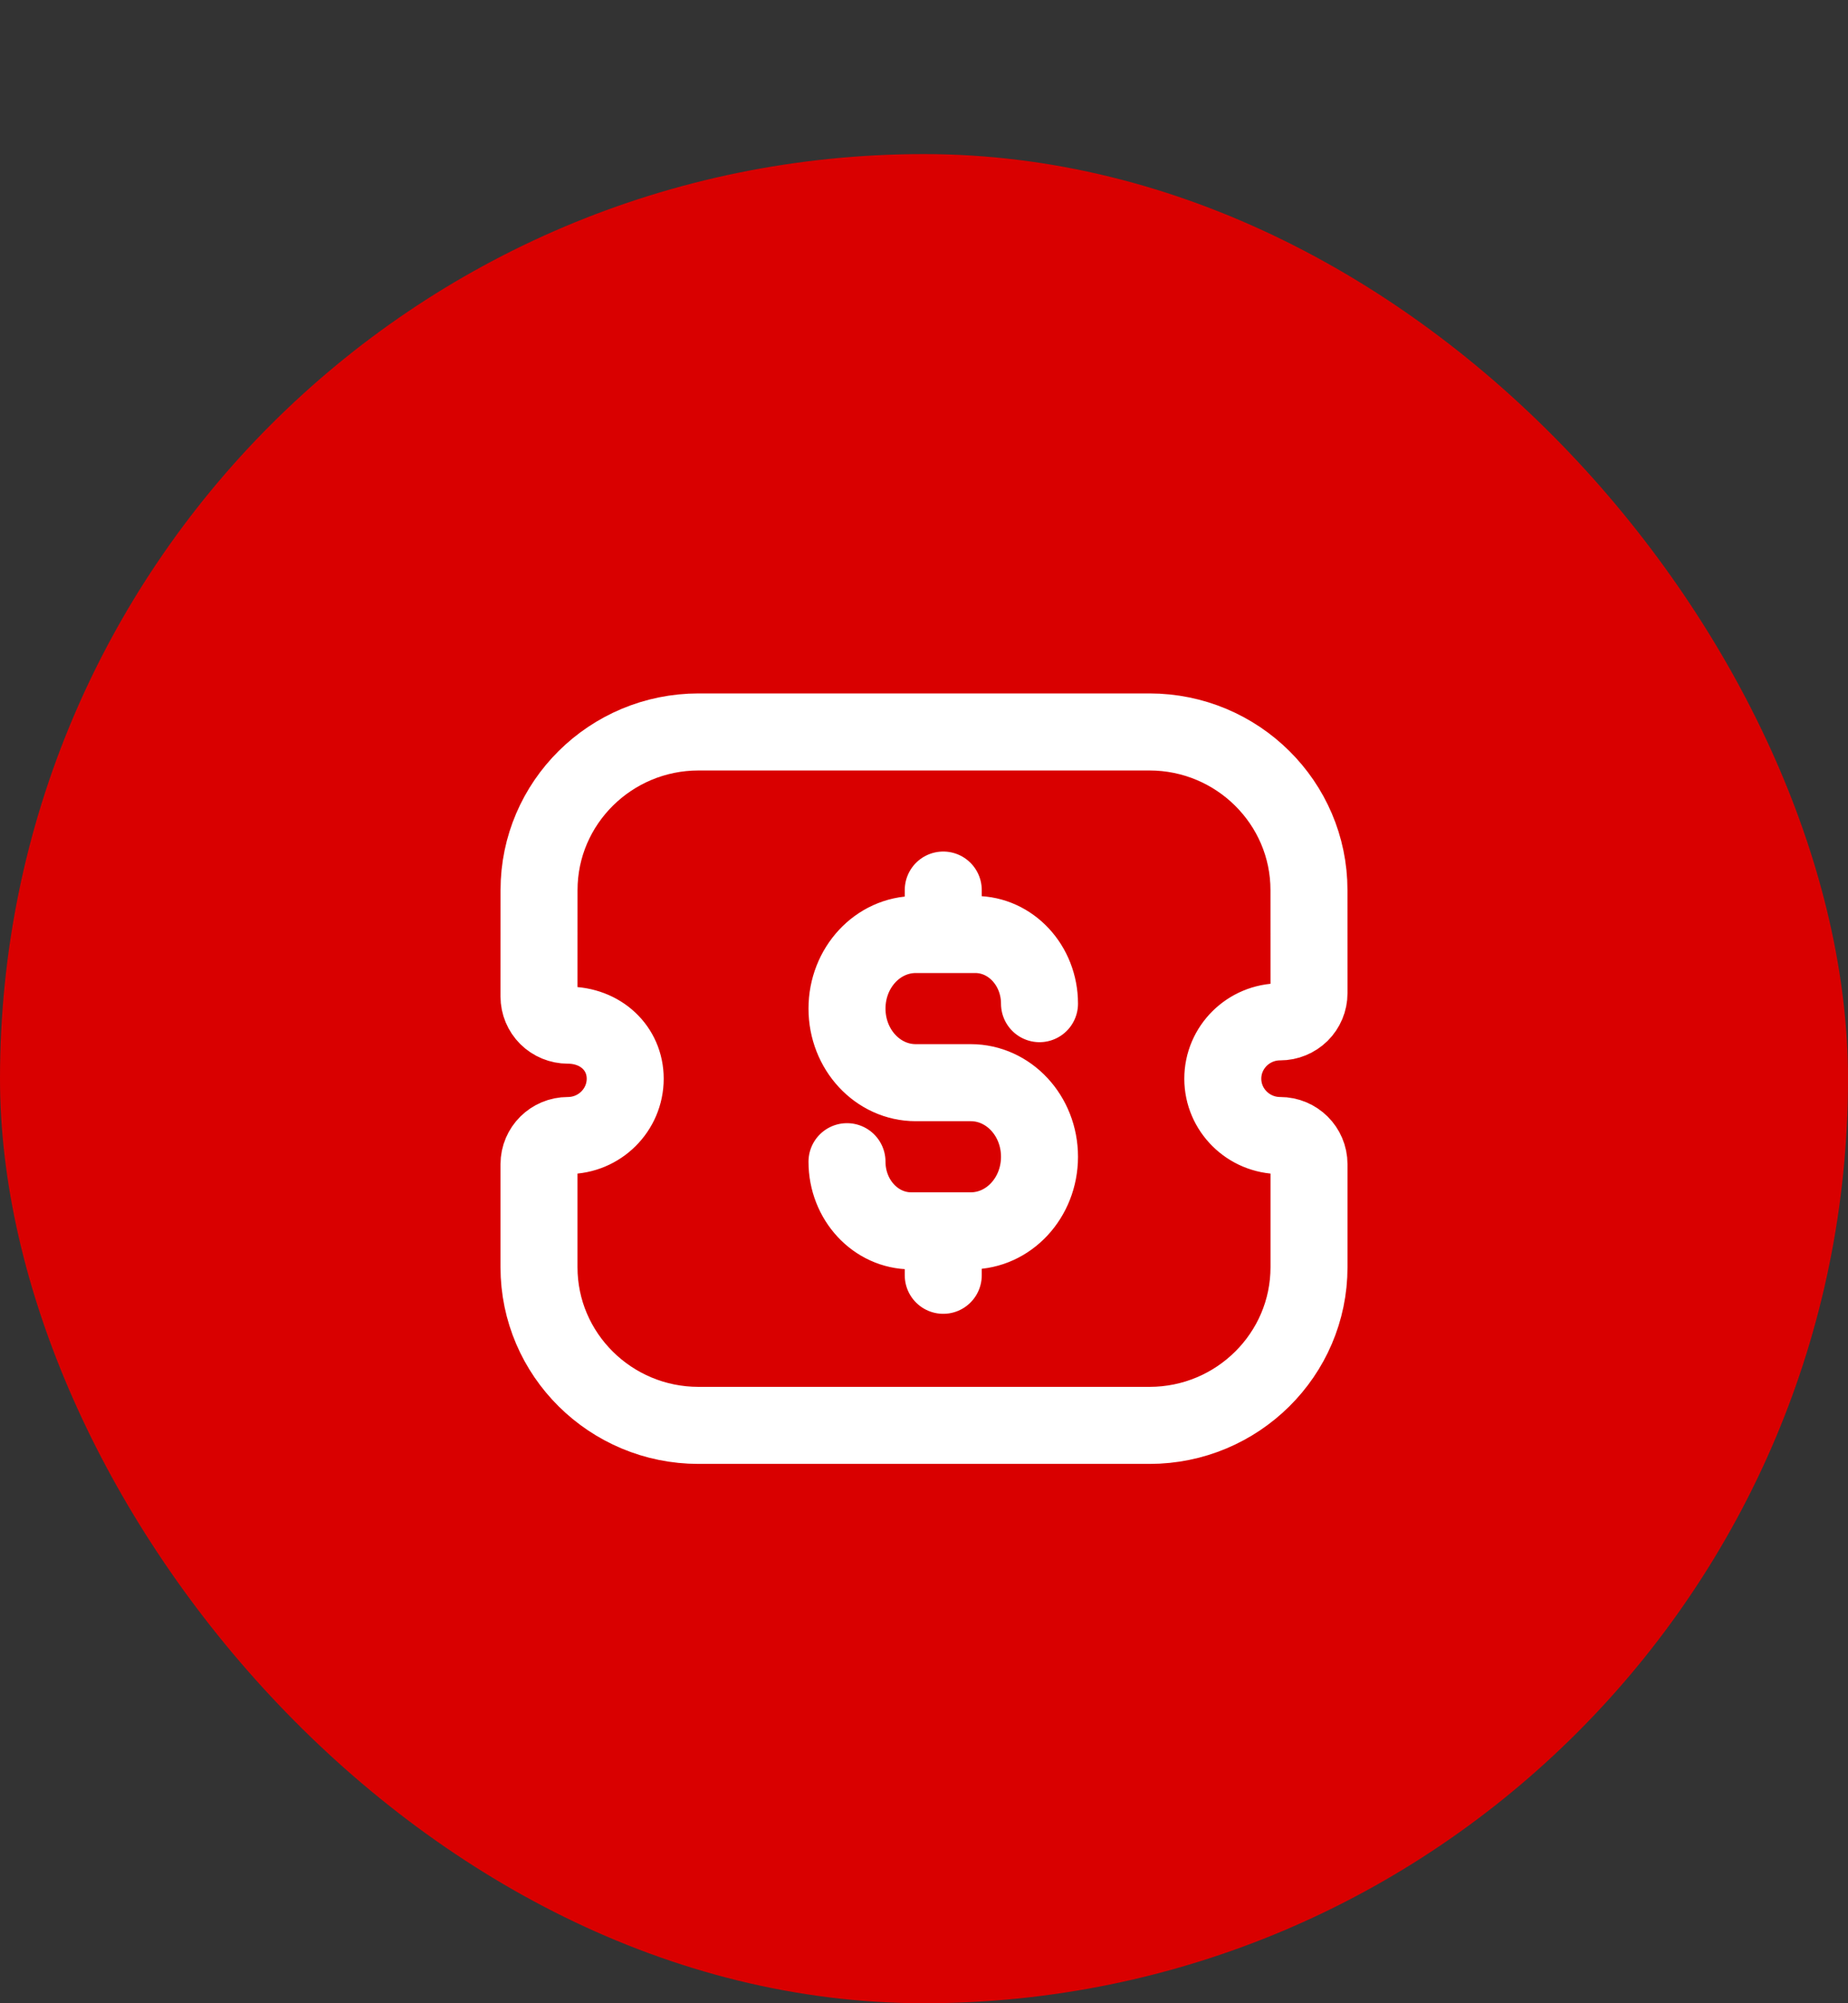
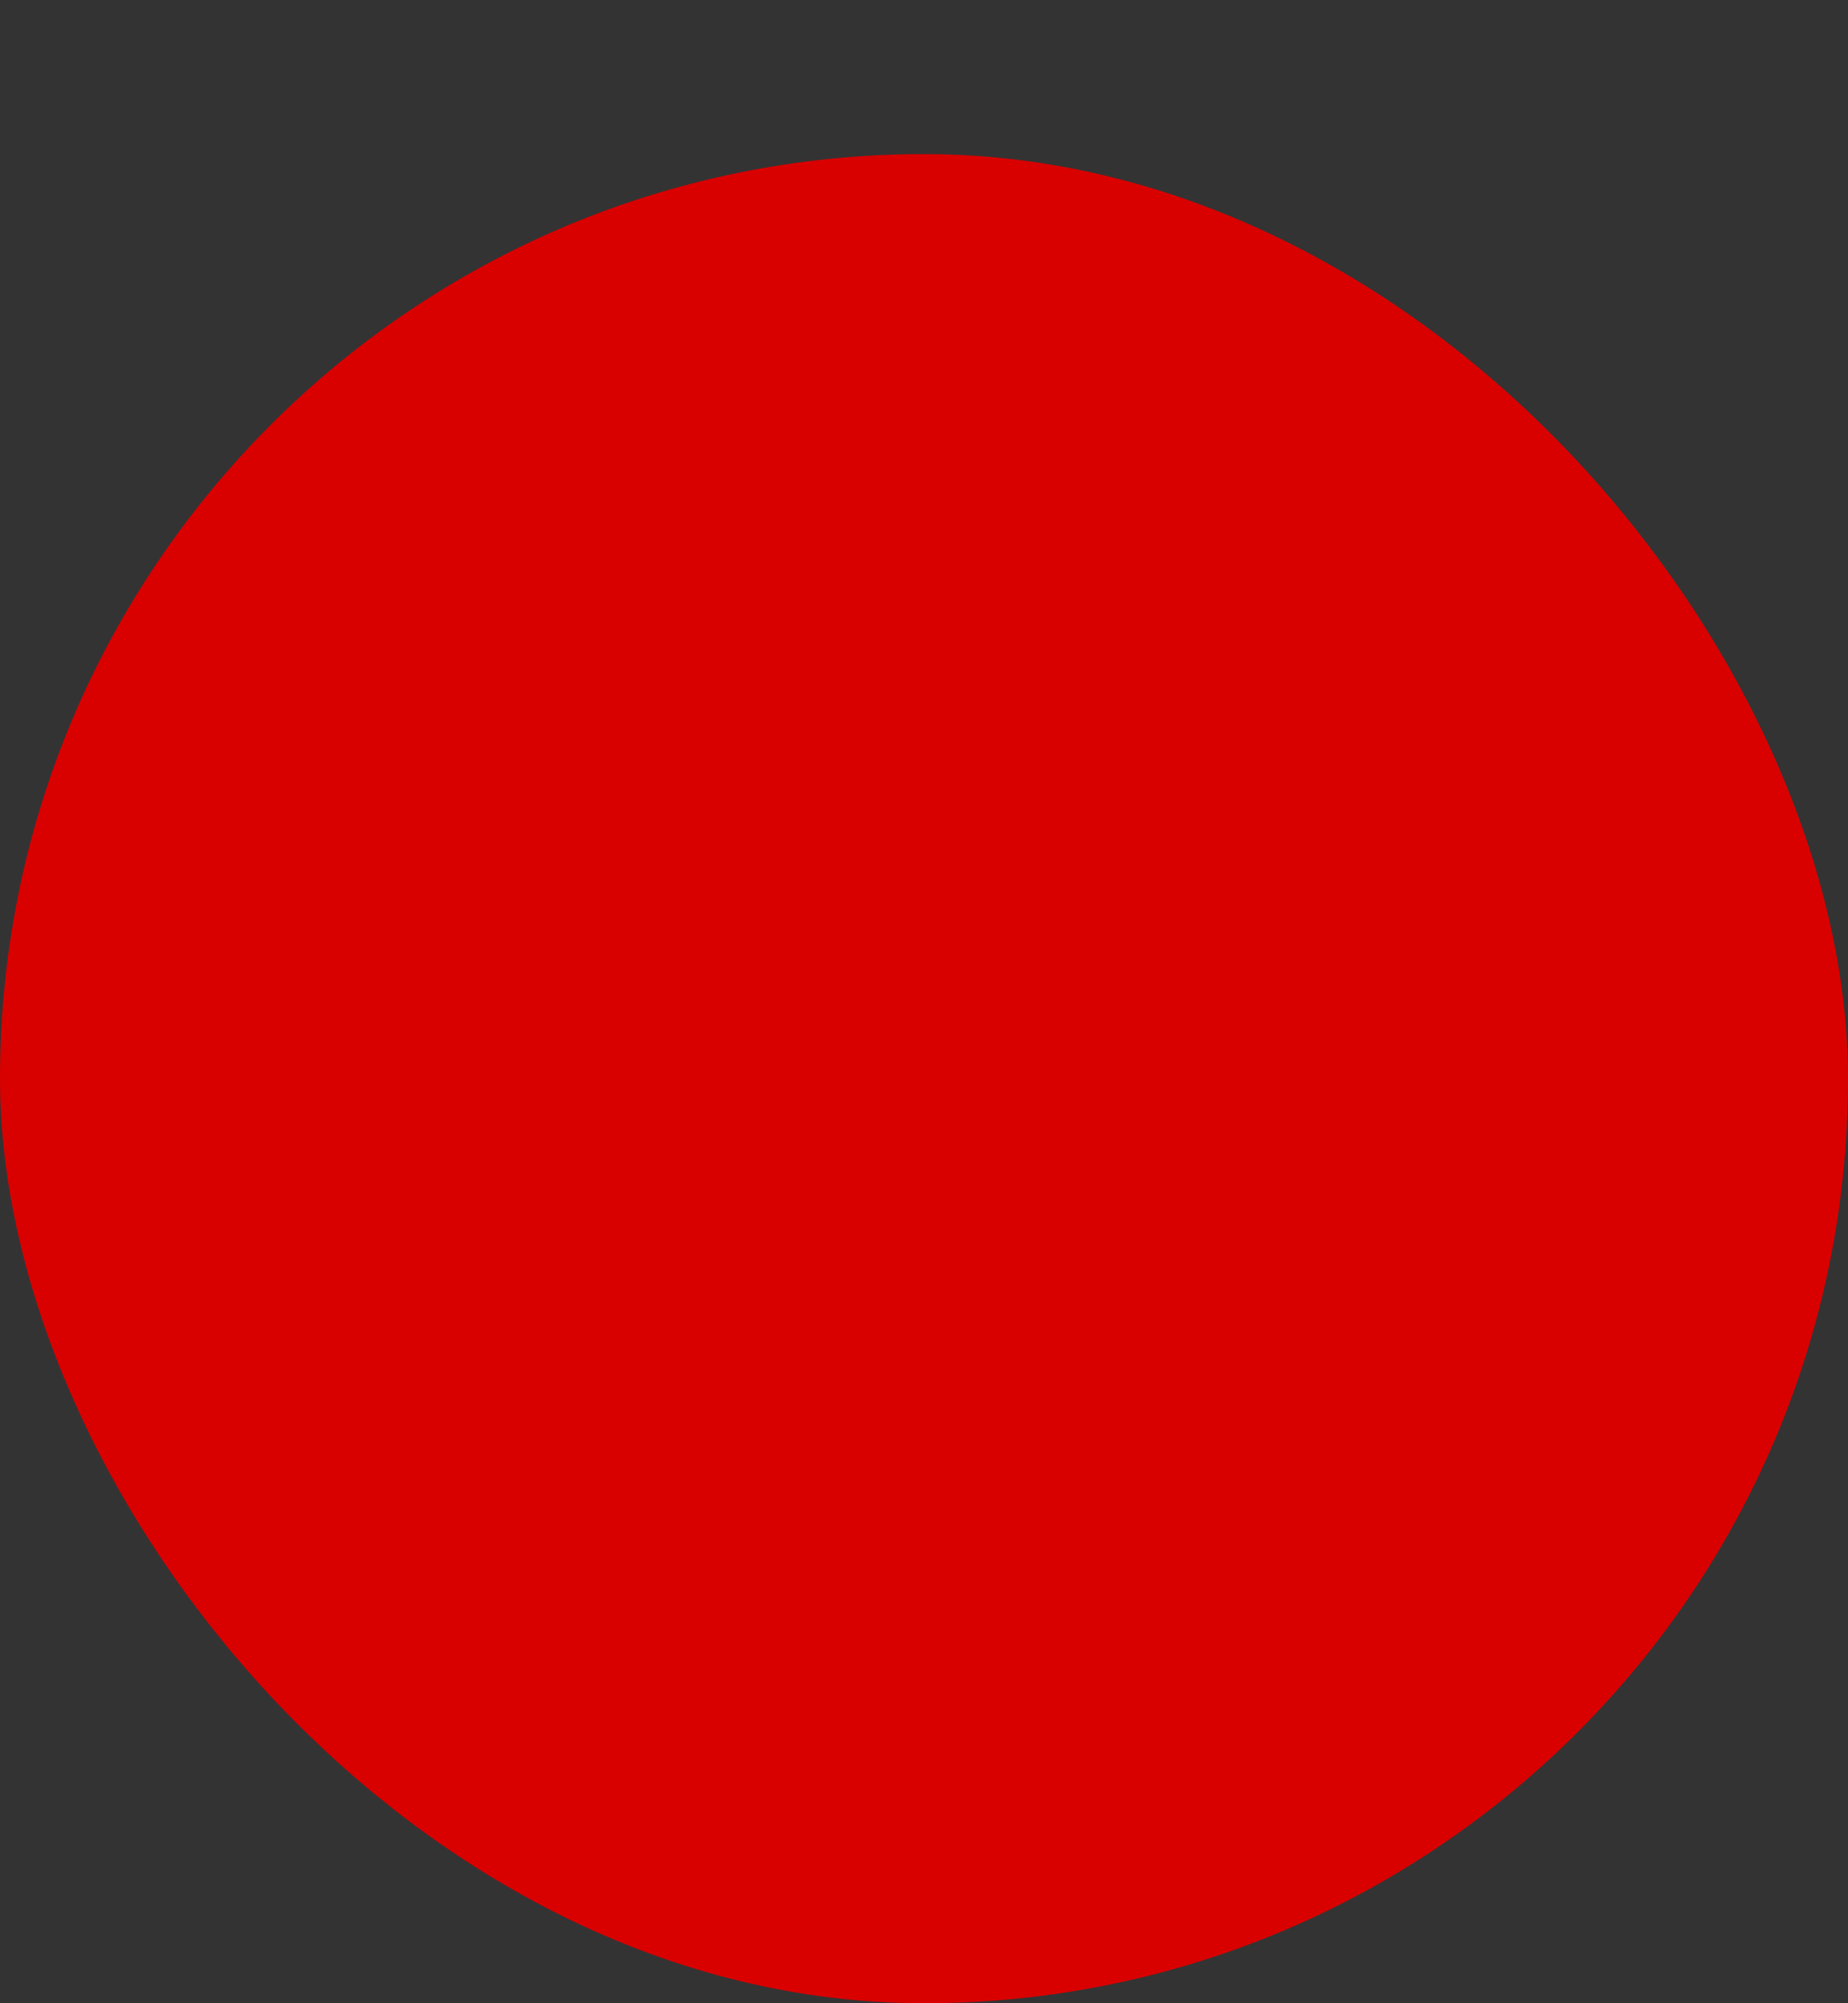
<svg xmlns="http://www.w3.org/2000/svg" width="48" height="52" viewBox="0 0 48 52" fill="none">
  <rect x="0" y="0" width="48" height="52" fill="#333333" stroke="none" />
  <rect y="4" width="48" height="48" rx="24" fill="#D90000" />
-   <path d="M24.5 24.258H25.333C26.254 24.258 27 25.062 27 26.053M24.5 24.258H23.786C22.799 24.258 22 25.119 22 26.181C22 27.243 22.799 28.104 23.786 28.104H25.214C26.201 28.104 27 28.965 27 30.027C27 31.089 26.201 31.95 25.214 31.95H24.5M24.5 24.258V23.104M24.5 31.95H23.667C22.746 31.95 22 31.147 22 30.155M24.5 31.95V33.104M33.25 29.476C32.429 29.476 31.761 28.814 31.761 28.001C31.761 27.186 32.429 26.525 33.25 26.525C33.449 26.525 33.64 26.446 33.78 26.308C33.921 26.168 34 25.979 34 25.782L33.999 23.104C33.999 20.841 32.14 19 29.856 19H18.144C15.86 19 14.001 20.841 14.001 23.104L14 25.868C14 26.065 14.079 26.254 14.22 26.394C14.36 26.532 14.551 26.611 14.75 26.611C15.599 26.611 16.239 27.208 16.239 28.001C16.239 28.814 15.571 29.476 14.75 29.476C14.336 29.476 14 29.809 14 30.22V32.895C14 35.158 15.858 37 18.143 37H29.857C32.142 37 34 35.158 34 32.895V30.22C34 29.809 33.664 29.476 33.25 29.476Z" stroke="white" stroke-width="2" stroke-linecap="round" />
</svg>